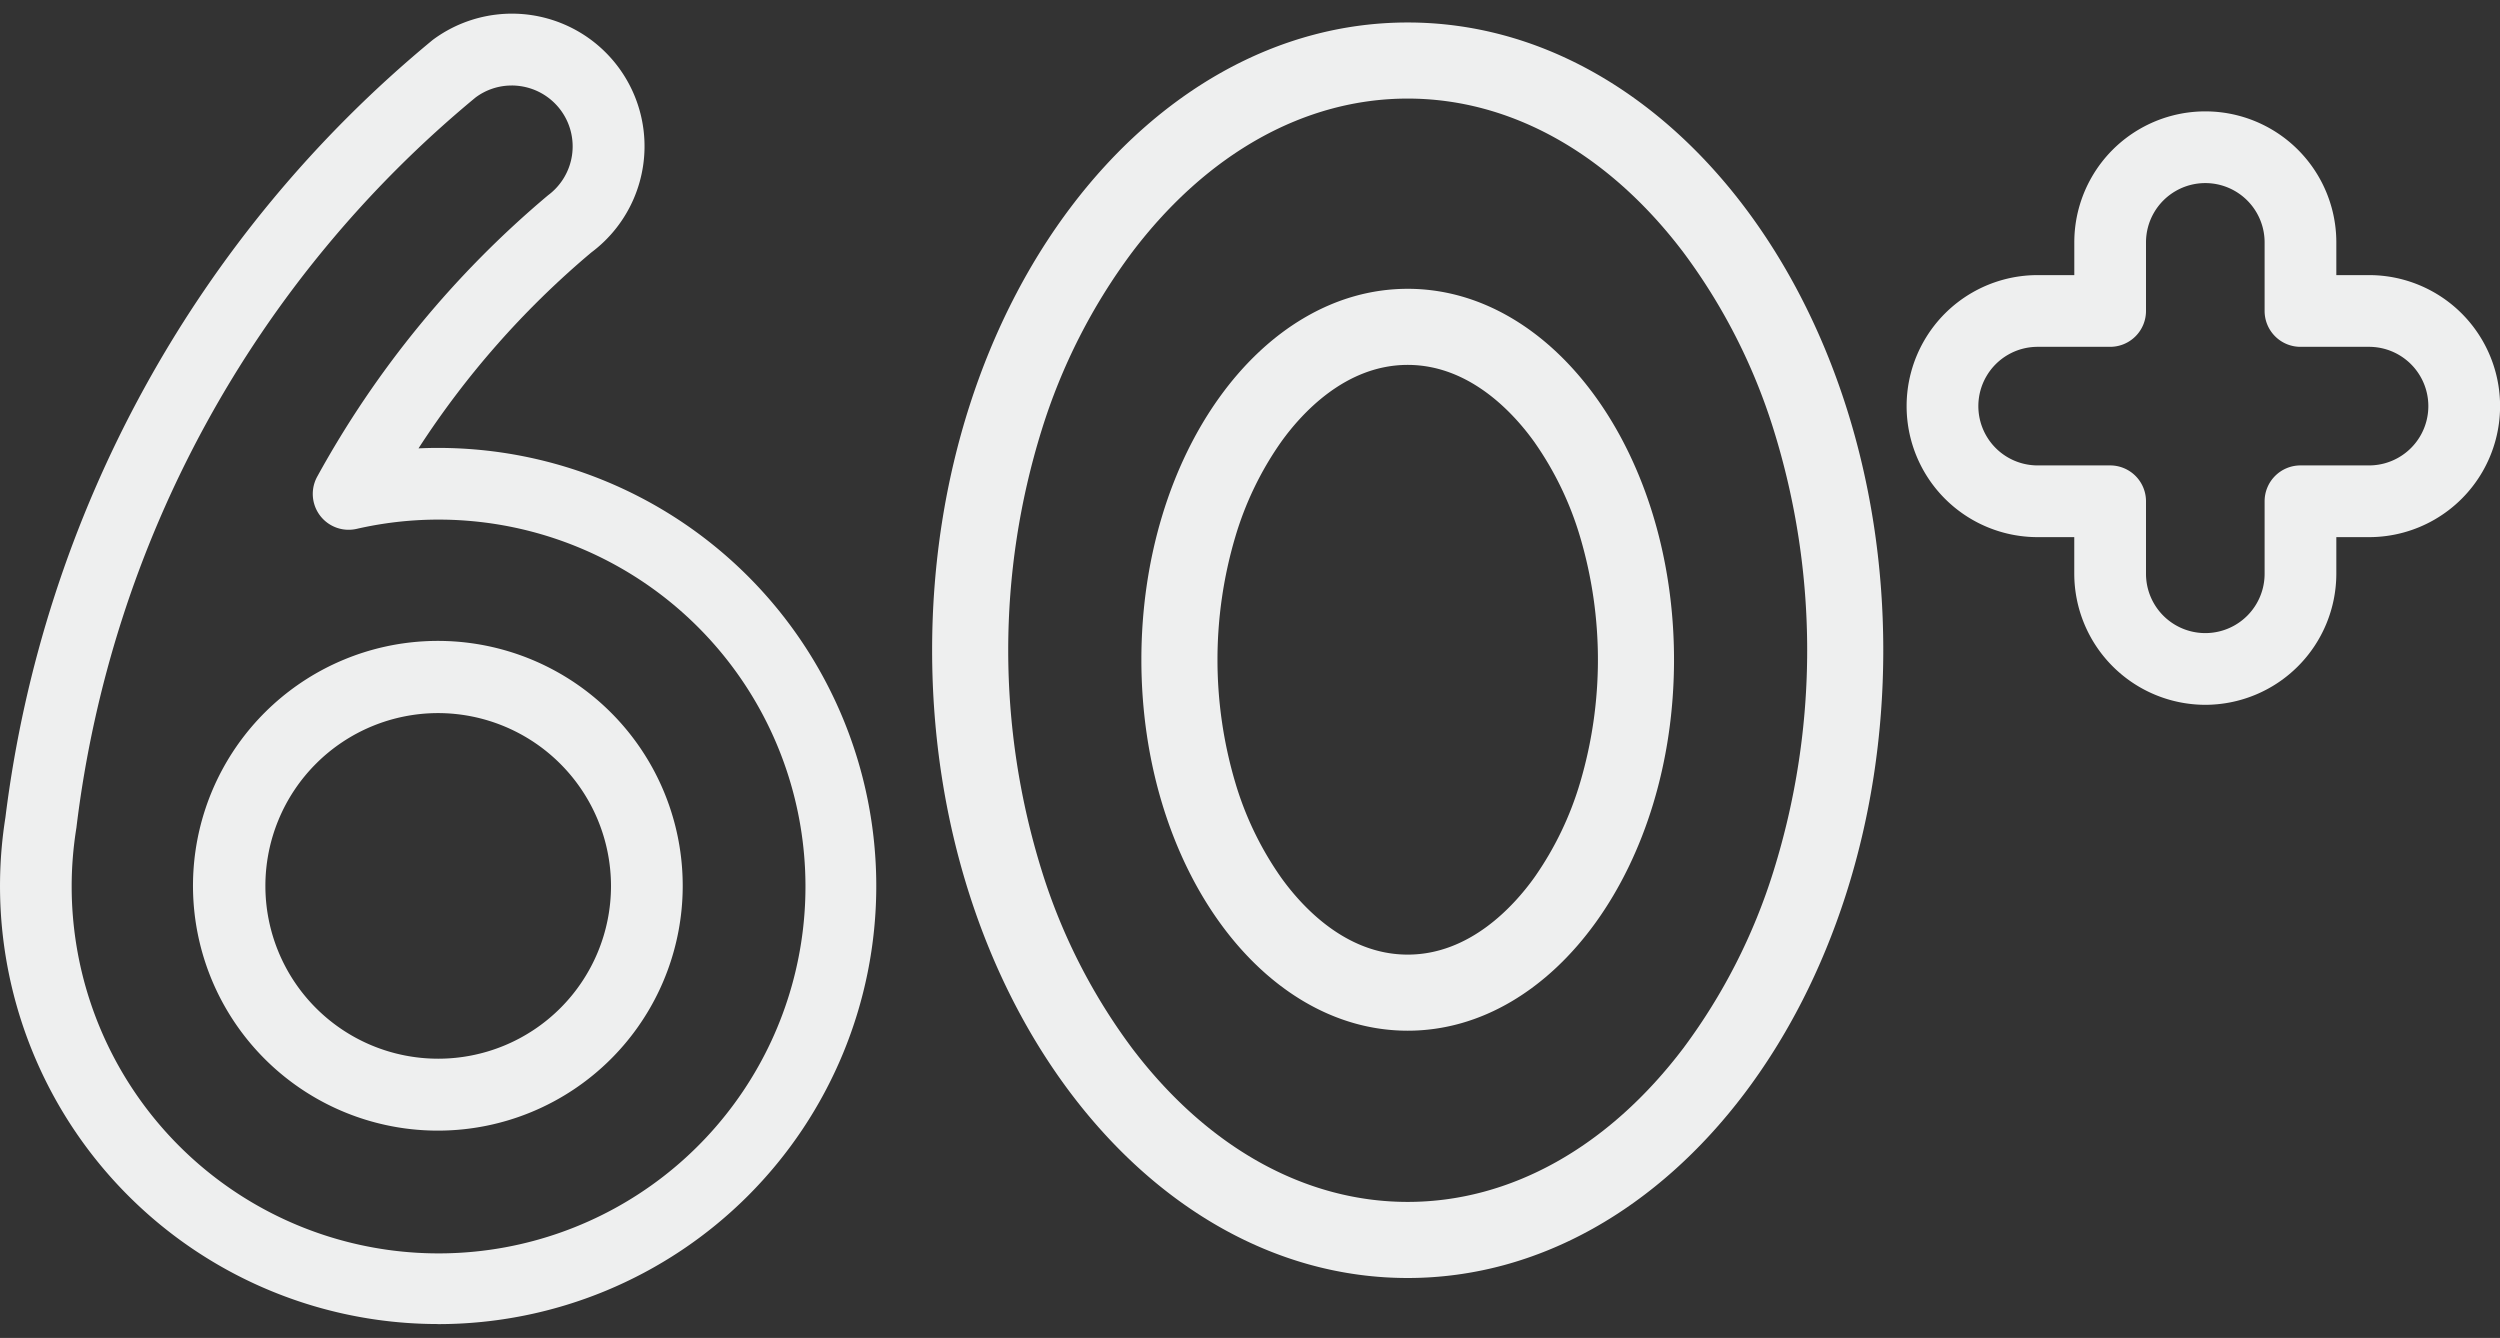
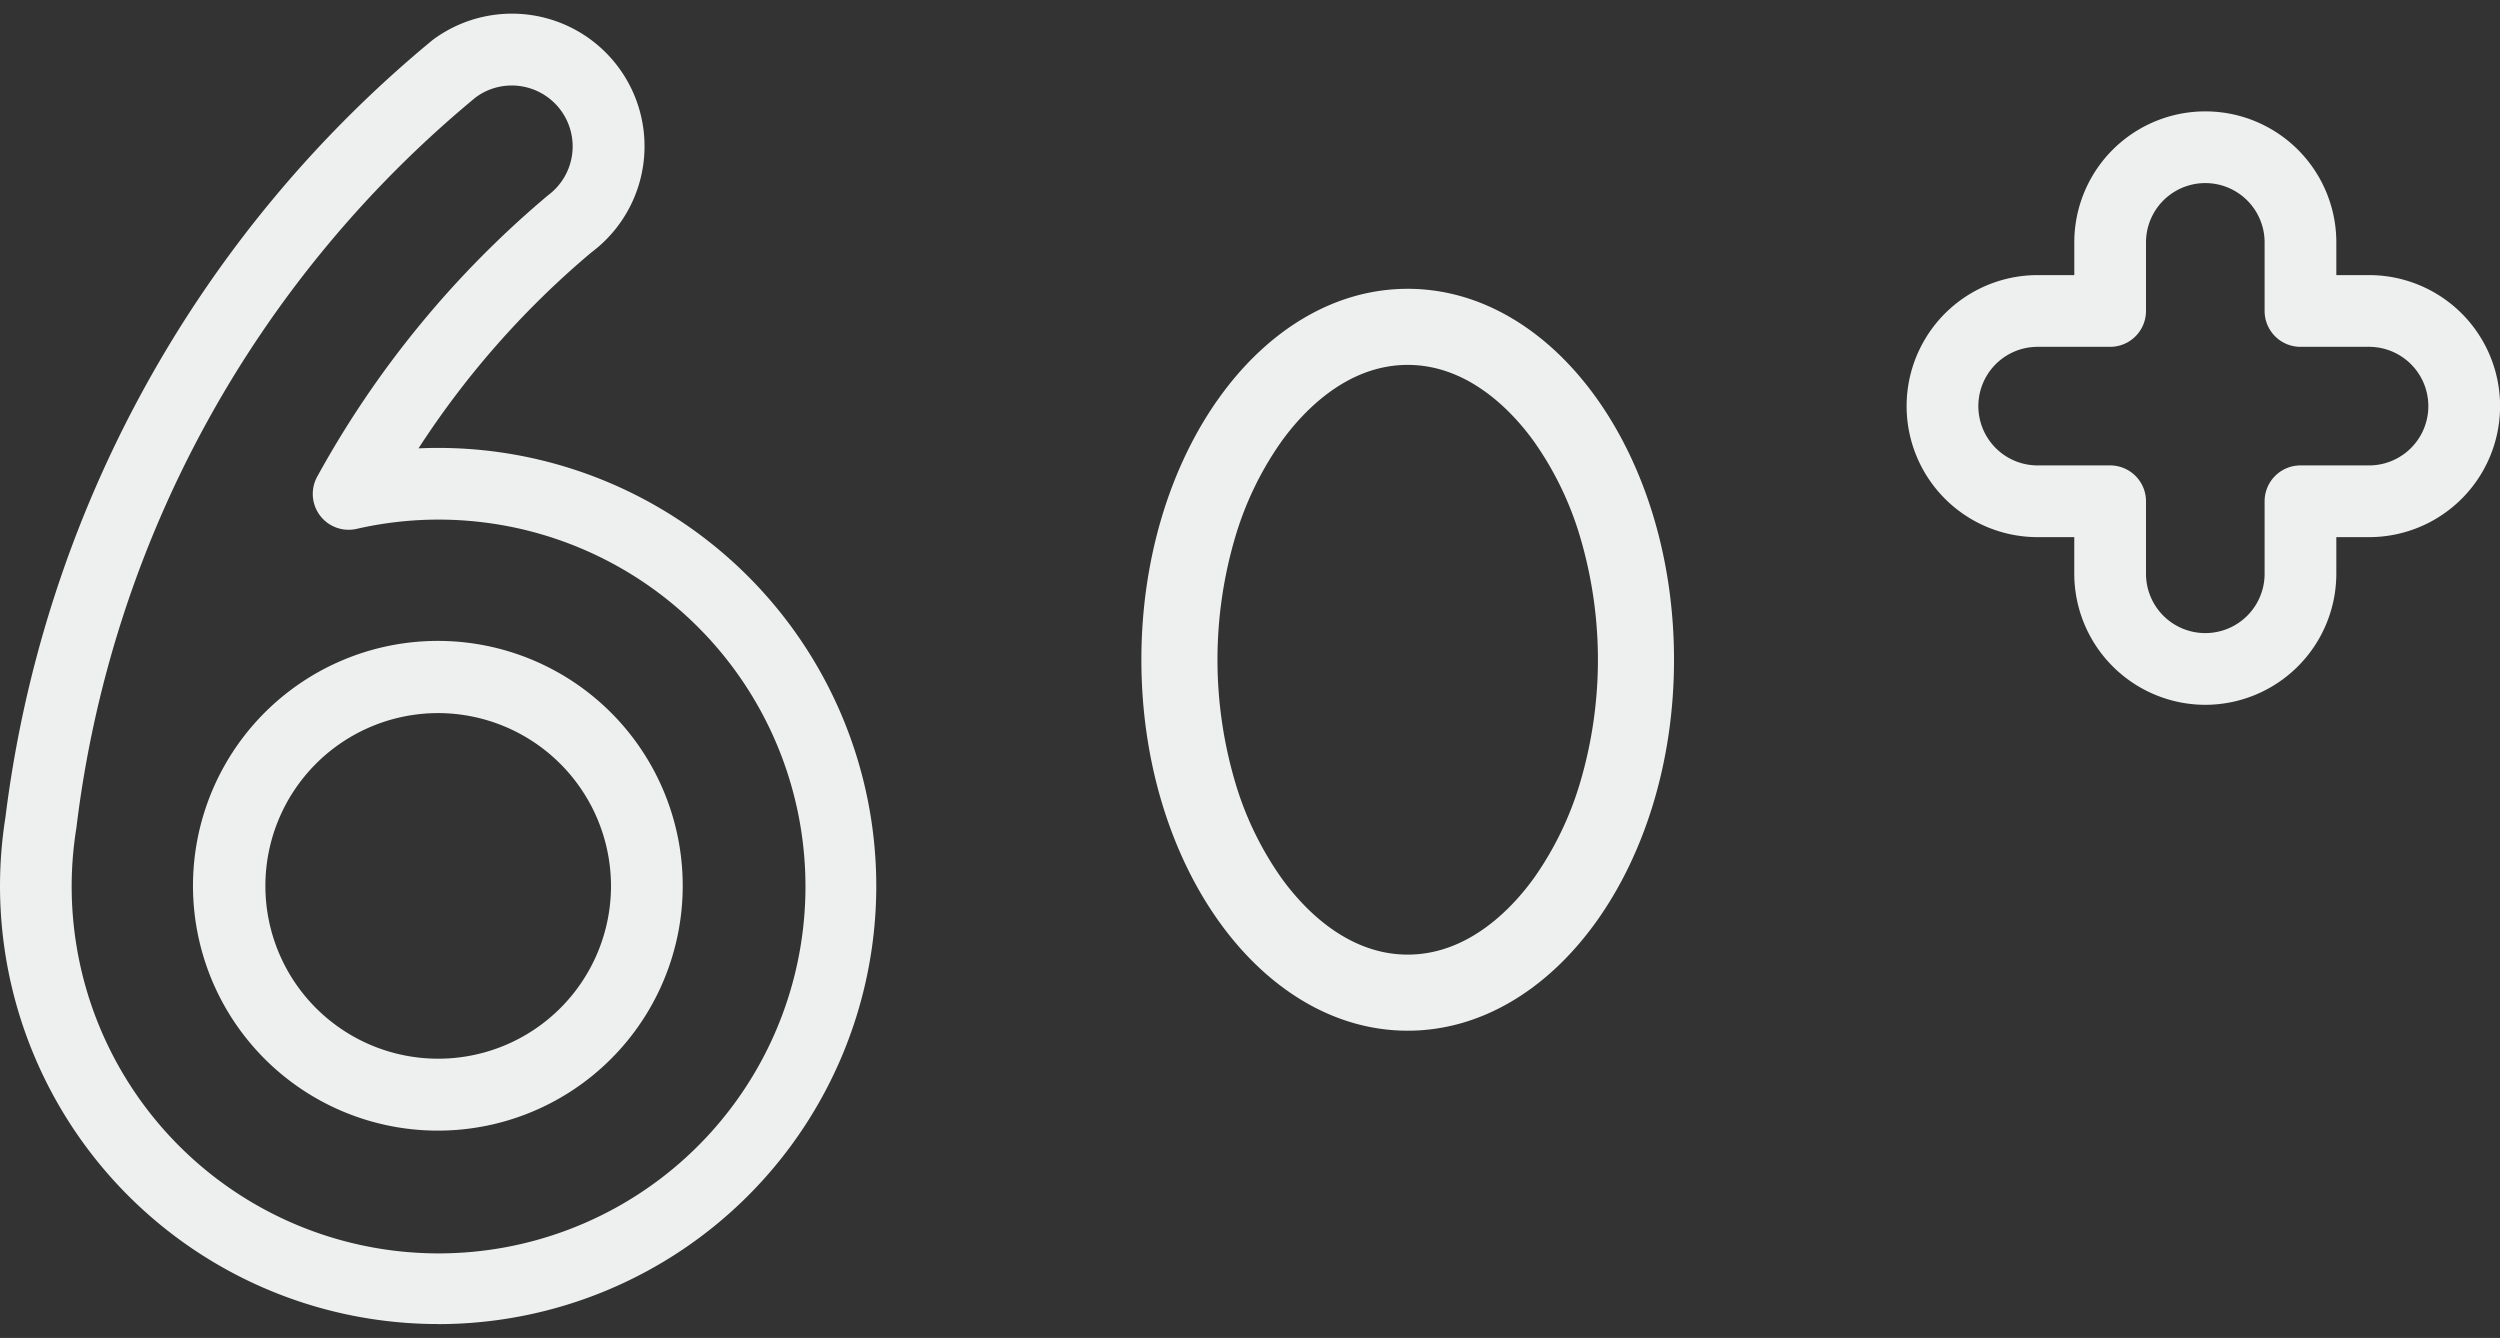
<svg xmlns="http://www.w3.org/2000/svg" width="131.42" height="70.331" viewBox="0 0 131.42 70.331">
  <rect x="0" y="0" width="131.42" height="70.331" fill="#333333" stroke="none" />
  <defs>
    <clipPath id="a">
      <rect width="131.42" height="70.331" fill="#eeefef" />
    </clipPath>
  </defs>
  <g clip-path="url(#a)">
    <path d="M252.385,46.726a6.9,6.9,0,0,1-6.887-6.887V37.911h-1.926a6.887,6.887,0,1,1,0-13.774H245.5v-1.72a6.887,6.887,0,1,1,13.774,0v1.72h1.721a6.887,6.887,0,0,1,0,13.774h-1.721v1.928a6.9,6.9,0,0,1-6.887,6.887m-8.814-18.819a3.117,3.117,0,1,0,0,6.234h3.811a1.885,1.885,0,0,1,1.885,1.885v3.812a3.117,3.117,0,1,0,6.235,0V36.026a1.885,1.885,0,0,1,1.885-1.885h3.605a3.117,3.117,0,0,0,0-6.234h-3.605a1.885,1.885,0,0,1-1.885-1.885V22.417a3.117,3.117,0,0,0-6.235,0v3.605a1.885,1.885,0,0,1-1.885,1.885Z" transform="translate(-136.458 -9.675)" fill="#eeefef" />
    <path d="M23.03,70.8A23.025,23.025,0,0,1,.284,44.175,63.028,63.028,0,0,1,22.743,3.3,6.97,6.97,0,0,1,31.08,14.473,46.382,46.382,0,0,0,22,24.768q.518-.024,1.034-.024a23.03,23.03,0,0,1,0,46.06M26.895,5.693a3.17,3.17,0,0,0-1.9.633A58.97,58.97,0,0,0,4.022,44.666c0,.023-.006.046-.009.069A19.287,19.287,0,1,0,18.747,29a1.885,1.885,0,0,1-2.065-2.758A51.976,51.976,0,0,1,28.809,11.464a3.2,3.2,0,0,0-1.442-5.737,3.271,3.271,0,0,0-.472-.035M23.03,60.633a12.872,12.872,0,1,1,9.089-3.77,12.874,12.874,0,0,1-9.089,3.77m0-21.949a9.084,9.084,0,1,0,9.089,9.089,9.1,9.1,0,0,0-9.089-9.089" transform="translate(0 -1.198)" fill="#eeefef" />
-     <path d="M25,4c-5.4,0-10.542,2.87-14.489,8.081a30.962,30.962,0,0,0-4.737,9.295,38.976,38.976,0,0,0,0,23.249,30.962,30.962,0,0,0,4.737,9.295C14.458,59.13,19.6,62,25,62s10.542-2.87,14.489-8.081a30.962,30.962,0,0,0,4.737-9.295,38.976,38.976,0,0,0,0-23.249,30.962,30.962,0,0,0-4.737-9.295C35.542,6.87,30.4,4,25,4m0-4C38.807,0,50,14.775,50,33S38.807,66,25,66,0,51.225,0,33,11.193,0,25,0Z" transform="translate(49 1.182)" fill="#eeefef" />
-     <path d="M14,4C10.74,4,8.434,6.534,7.35,8.044a17.109,17.109,0,0,0-2.422,5.028,22.736,22.736,0,0,0,0,12.856A17.109,17.109,0,0,0,7.35,30.956C8.434,32.466,10.74,35,14,35s5.566-2.534,6.65-4.044a17.109,17.109,0,0,0,2.422-5.028,22.736,22.736,0,0,0,0-12.856A17.109,17.109,0,0,0,20.65,8.044C19.566,6.534,17.26,4,14,4m0-4c7.732,0,14,8.73,14,19.5S21.732,39,14,39,0,30.27,0,19.5,6.268,0,14,0Z" transform="translate(60 15.182)" fill="#eeefef" />
+     <path d="M14,4C10.74,4,8.434,6.534,7.35,8.044a17.109,17.109,0,0,0-2.422,5.028,22.736,22.736,0,0,0,0,12.856A17.109,17.109,0,0,0,7.35,30.956C8.434,32.466,10.74,35,14,35s5.566-2.534,6.65-4.044a17.109,17.109,0,0,0,2.422-5.028,22.736,22.736,0,0,0,0-12.856A17.109,17.109,0,0,0,20.65,8.044C19.566,6.534,17.26,4,14,4m0-4c7.732,0,14,8.73,14,19.5S21.732,39,14,39,0,30.27,0,19.5,6.268,0,14,0" transform="translate(60 15.182)" fill="#eeefef" />
  </g>
</svg>